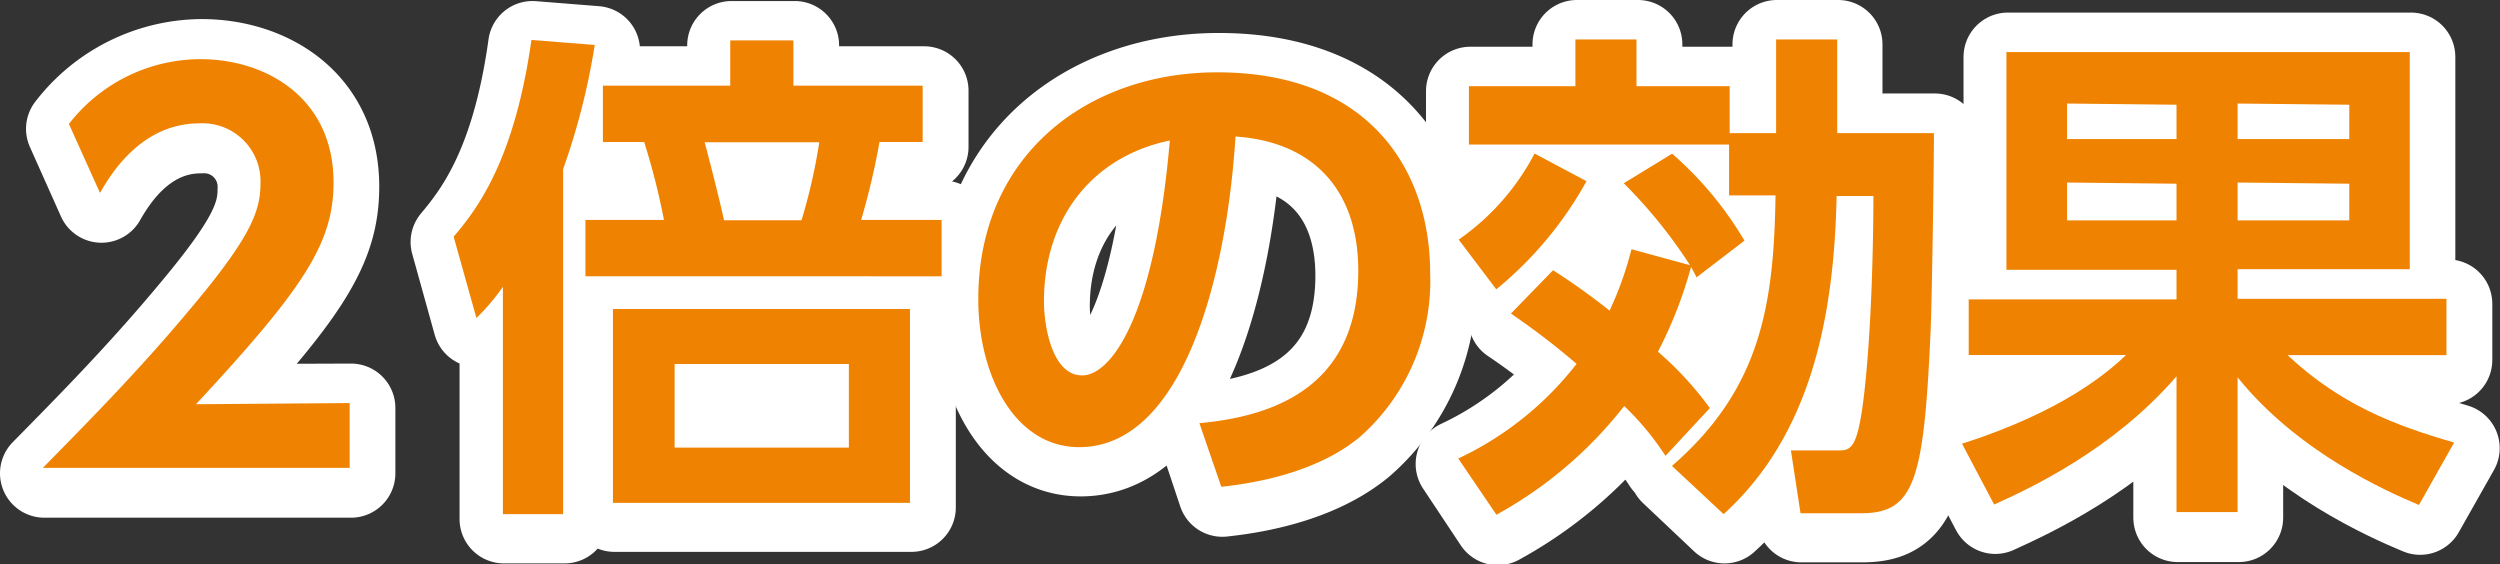
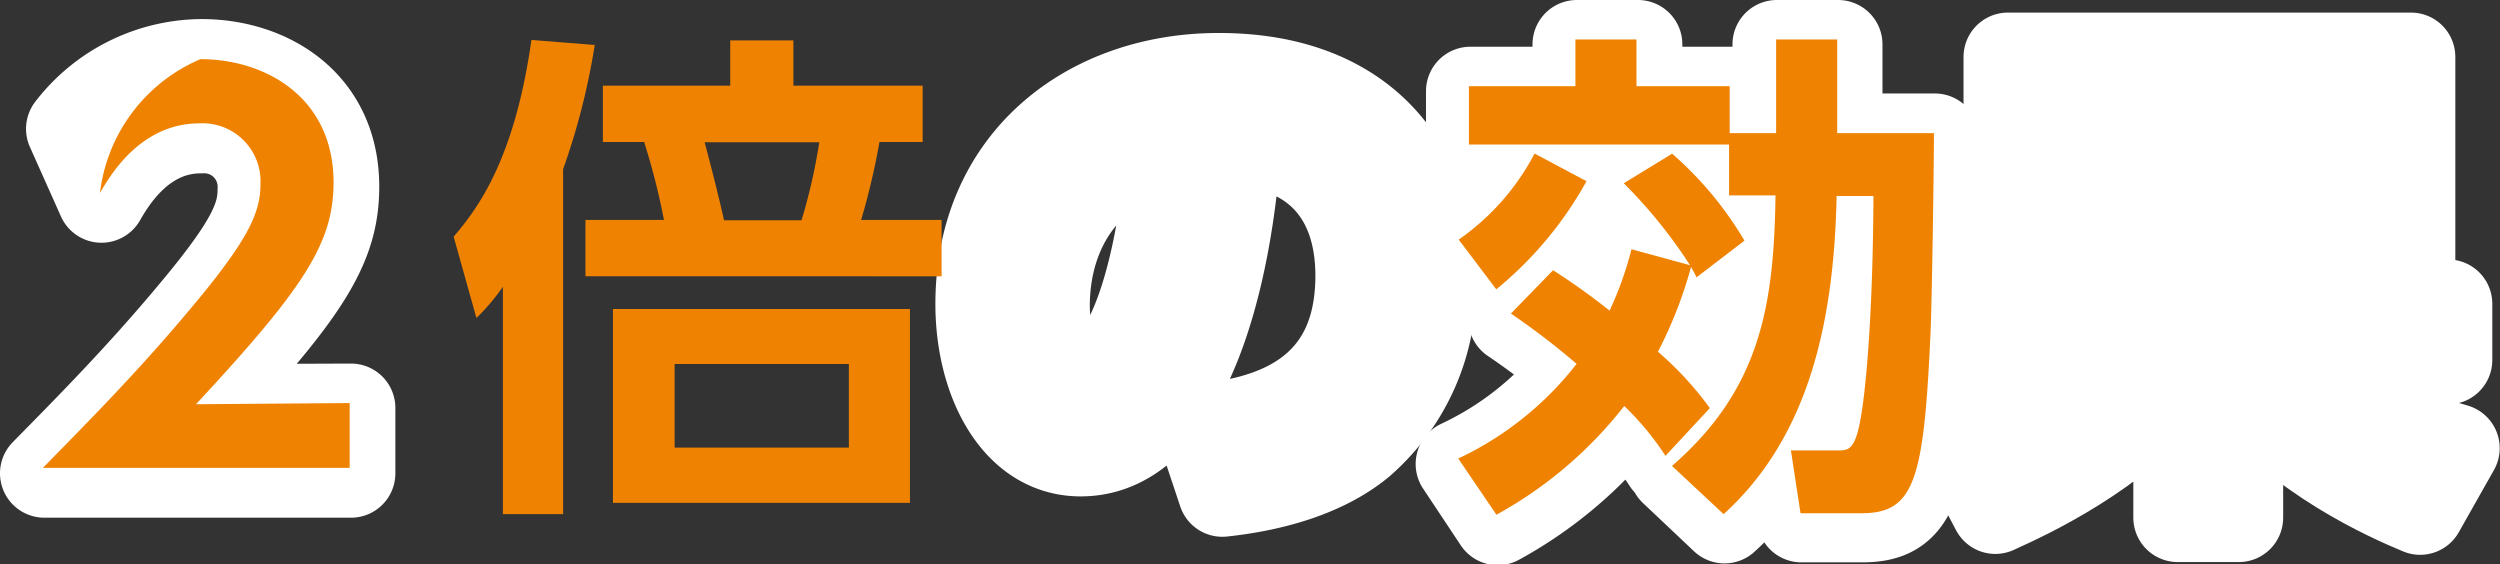
<svg xmlns="http://www.w3.org/2000/svg" viewBox="0 0 169.02 38.16">
  <rect x="0" y="0" width="169.02" height="38.16" fill="#333333" stroke="none" />
  <defs>
    <style>.cls-1{fill:#fff;stroke:#fff;stroke-linecap:round;stroke-linejoin:round;stroke-width:6px;}.cls-2{fill:#ef8200;}</style>
  </defs>
  <g id="レイヤー_2" data-name="レイヤー 2">
    <g id="レイヤー_1-2" data-name="レイヤー 1">
      <path class="cls-1" d="M23.73,27.58V32H3c3-3.05,6.34-6.42,9.82-10.57,4.16-4.93,4.89-6.73,4.89-8.63a3.91,3.91,0,0,0-4.14-4.08c-4,0-6.06,3.57-6.71,4.69L4.76,8.71a11.28,11.28,0,0,1,8.88-4.42c4.44,0,9,2.62,9,8.33,0,4.11-2,7.14-9.3,15Z" />
-       <path class="cls-1" d="M38.17,35.09h-4.1V19.73a14.74,14.74,0,0,1-1.79,2.1l-1.52-5.47C32.48,14.32,34.9,11,36,3.07l4.27.34a46.73,46.73,0,0,1-2.13,8.39ZM63.75,15.2V19H39.68V15.2H45a46.65,46.65,0,0,0-1.35-5.27H40.85V6.13h8.61V3.07h4.27V6.13h8.75v3.8H59.55a47.82,47.82,0,0,1-1.24,5.27ZM61.62,34.31H41.54V21.22H61.62Zm-4.13-9.38H45.71v5.64H57.49ZM54.28,15.2a37.16,37.16,0,0,0,1.21-5.27H47.74c.24.89.93,3.54,1.31,5.27Z" />
      <path class="cls-1" d="M81.19,28.94c4.34-.41,10.74-2,10.74-10.3,0-5.31-2.89-8.71-8.3-9.08-.59,9.28-3.48,21-10.57,21-4.38,0-6.82-4.86-6.82-10,0-9.79,7.44-15.33,16.15-15.33,10.26,0,14.4,6.59,14.4,13.56A14,14,0,0,1,92,29.92c-2.41,2-5.89,3-9.36,3.37ZM70.68,20.71c0,1.6.52,5,2.58,5,1.83,0,4.86-3.57,5.93-15.88C73.92,10.92,70.68,15.1,70.68,20.71Z" />
      <path class="cls-1" d="M114.35,18.26a33,33,0,0,0-4.47-5.54l3.27-2A24.1,24.1,0,0,1,118,16.63l-3.24,2.48c-.2-.4-.27-.51-.38-.71a28.48,28.48,0,0,1-2.23,5.75A23.93,23.93,0,0,1,115.7,28l-3,3.23a18.48,18.48,0,0,0-2.79-3.36,28.1,28.1,0,0,1-8.65,7.34l-2.55-3.84a21.92,21.92,0,0,0,8-6.39,45.77,45.77,0,0,0-4.44-3.4l2.82-2.93a46.55,46.55,0,0,1,3.82,2.69,21.18,21.18,0,0,0,1.48-4.15Zm-7-5.67a25.08,25.08,0,0,1-6.09,7.31l-2.55-3.37a16.26,16.26,0,0,0,5.13-5.81Zm5.79,19.24c6-5.2,6.89-10.88,7-18.29H117V10.11H99.41V6.16h7.2V3h4.13V6.16H117V9.32h3.13V3h4.14V9.32h6.54c0,2-.14,11.56-.24,13.7-.45,9.83-1.1,12-4.68,12h-4.1l-.66-4.25h3.21c.65,0,1.13,0,1.51-2.14.24-1.22.83-6,.86-15.06h-2.48c-.17,8.29-1.79,16.21-7.64,21.52Z" />
      <path class="cls-1" d="M132.75,30.37c6.89-2.21,9.92-4.9,11.09-6H133.2v-3.8h14.05v-2h-11.5V3.85H163V18.54H151.38v2H165.5v3.8H154.76C158.3,27.71,162,29.14,166,30.3l-2.38,4.21c-2.17-.91-8.16-3.53-12.26-8.63V35h-4.13V25.78c-4.31,5-10,7.61-12.33,8.67Zm7.09-23V9.73h7.41V7.42Zm0,5.34v2.48h7.41V12.76Zm11.54-5.34V9.73h7.54V7.42Zm0,5.34v2.48h7.54V12.76Z" />
-       <path class="cls-2" d="M23.64,27.25v4.38H2.9c3-3.06,6.34-6.42,9.82-10.57,4.17-4.93,4.89-6.73,4.89-8.64a3.92,3.92,0,0,0-4.13-4.08c-4,0-6.06,3.57-6.72,4.7L4.66,8.38A11.28,11.28,0,0,1,13.55,4c4.44,0,9,2.62,9,8.33,0,4.11-2,7.14-9.3,15Z" />
+       <path class="cls-2" d="M23.64,27.25v4.38H2.9c3-3.06,6.34-6.42,9.82-10.57,4.17-4.93,4.89-6.73,4.89-8.64a3.92,3.92,0,0,0-4.13-4.08c-4,0-6.06,3.57-6.72,4.7A11.28,11.28,0,0,1,13.55,4c4.44,0,9,2.62,9,8.33,0,4.11-2,7.14-9.3,15Z" />
      <path class="cls-2" d="M38.07,34.76H34V19.39a14.33,14.33,0,0,1-1.79,2.11L30.67,16c1.72-2,4.13-5.34,5.26-13.3l4.28.34a46.68,46.68,0,0,1-2.14,8.4ZM63.66,14.87v3.81H39.58V14.87h5.31A47.21,47.21,0,0,0,43.55,9.6H40.76V5.79h8.61V2.73h4.27V5.79h8.74V9.6H59.46a48.37,48.37,0,0,1-1.24,5.27ZM61.52,34H41.44V20.89H61.52Zm-4.13-9.39H45.61v5.65H57.39Zm-3.2-9.72a38.52,38.52,0,0,0,1.2-5.27H47.64c.24.89.93,3.54,1.31,5.27Z" />
-       <path class="cls-2" d="M81.09,28.61c4.34-.41,10.74-2,10.74-10.31,0-5.3-2.89-8.7-8.3-9.07-.58,9.28-3.48,21-10.57,21-4.37,0-6.82-4.86-6.82-10,0-9.79,7.44-15.34,16.15-15.34,10.27,0,14.4,6.6,14.4,13.57a14.06,14.06,0,0,1-4.75,11.08c-2.41,2-5.89,3-9.37,3.37ZM70.58,20.38c0,1.6.52,5,2.59,5,1.82,0,4.85-3.57,5.92-15.88C73.82,10.59,70.58,14.77,70.58,20.38Z" />
      <path class="cls-2" d="M114.26,17.93a33.4,33.4,0,0,0-4.48-5.54l3.27-2a23.92,23.92,0,0,1,4.89,5.88l-3.24,2.48c-.2-.41-.27-.51-.37-.71a29,29,0,0,1-2.24,5.74,22.35,22.35,0,0,1,3.51,3.81l-3,3.23a18.75,18.75,0,0,0-2.79-3.37,28.13,28.13,0,0,1-8.64,7.35L98.59,31a21.93,21.93,0,0,0,8-6.4,49.35,49.35,0,0,0-4.44-3.4L105,18.27A45.23,45.23,0,0,1,108.82,21a22.84,22.84,0,0,0,1.48-4.15Zm-7-5.68a25.1,25.1,0,0,1-6.1,7.31L98.62,16.2a16.3,16.3,0,0,0,5.13-5.82Zm5.78,19.25c6-5.21,6.89-10.88,7-18.29h-3.14V9.77H99.31V5.83h7.2V2.67h4.13V5.83h6.3V9h3.14V2.67h4.13V9h6.54c0,2-.13,11.56-.24,13.7-.45,9.82-1.1,12-4.68,12h-4.1l-.65-4.25h3.2c.65,0,1.14,0,1.51-2.14.24-1.23.83-6,.87-15.06h-2.49c-.17,8.29-1.79,16.21-7.64,21.51Z" />
-       <path class="cls-2" d="M132.65,30c6.89-2.21,9.92-4.89,11.09-6H133.1V20.24h14.05v-2h-11.5V3.52h27.27V18.2H151.28v2H165.4v3.81H154.66c3.54,3.33,7.26,4.76,11.26,5.91l-2.38,4.22c-2.17-.92-8.16-3.54-12.26-8.63v9.11h-4.13V25.44c-4.31,5-10,7.62-12.33,8.67Zm7.1-23V9.4h7.4V7.08Zm0,5.34V14.9h7.4V12.42Zm11.53-5.34V9.4h7.55V7.08Zm0,5.34V14.9h7.55V12.42Z" />
    </g>
  </g>
</svg>